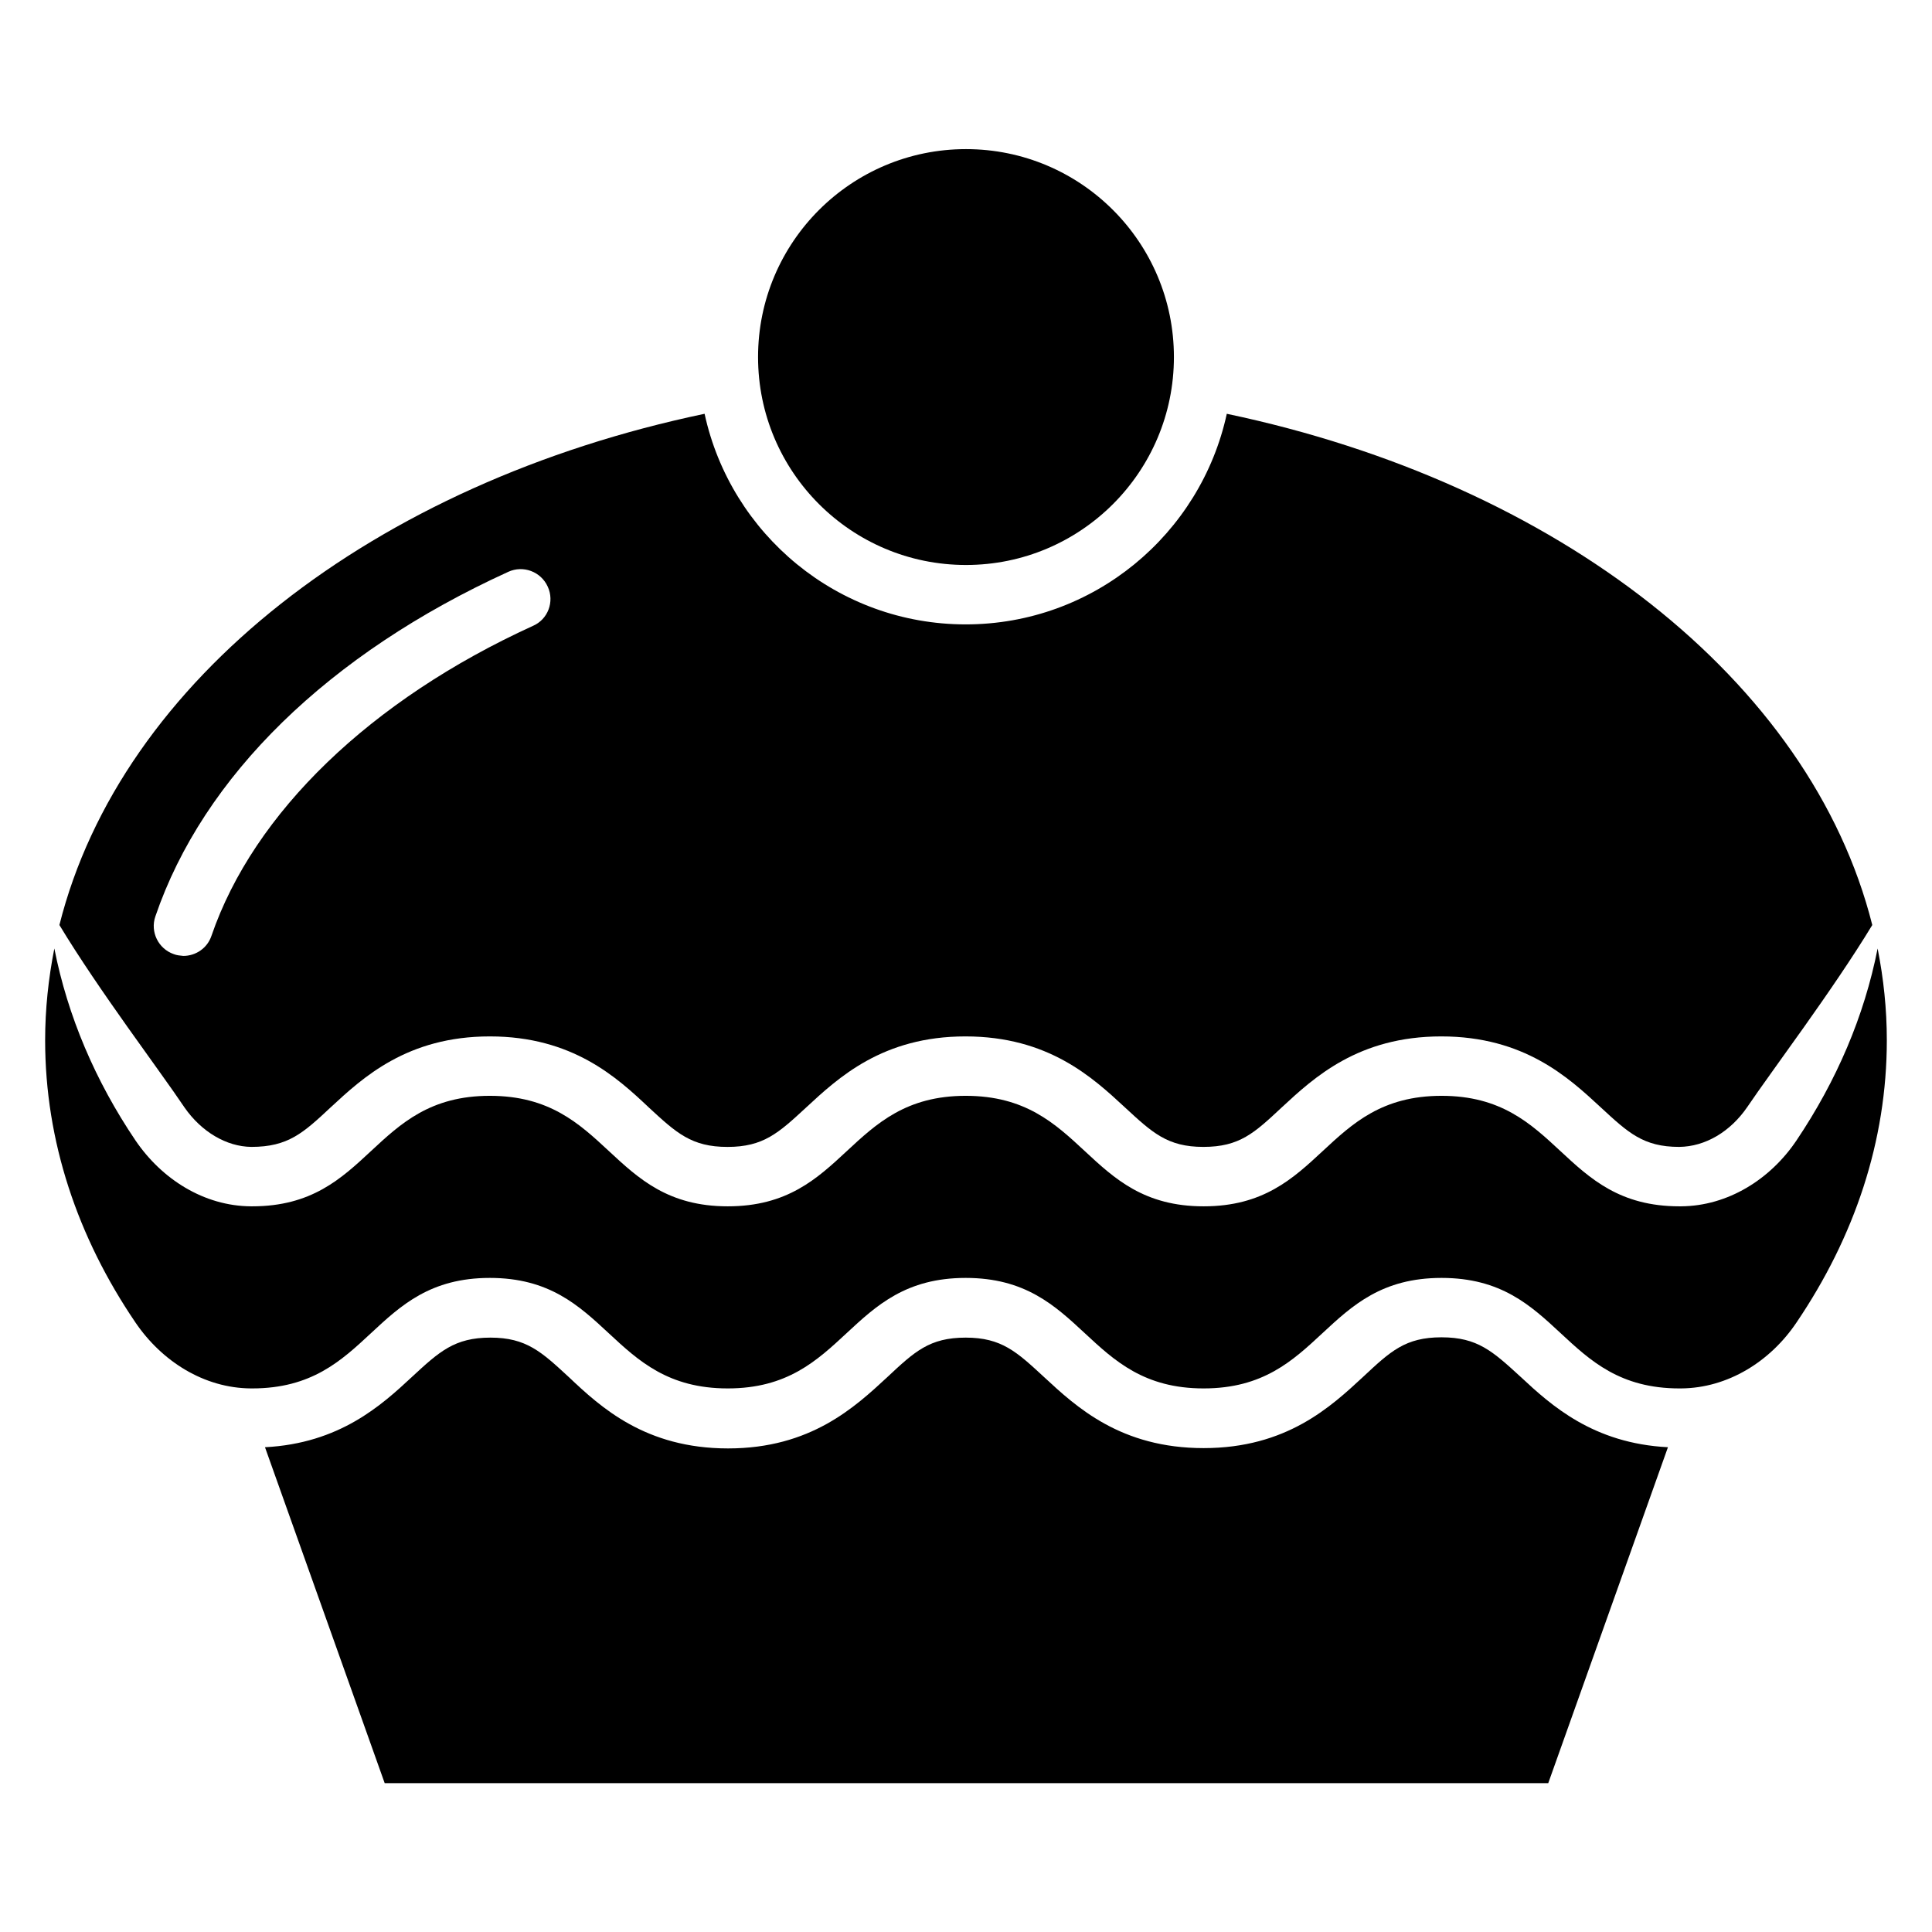
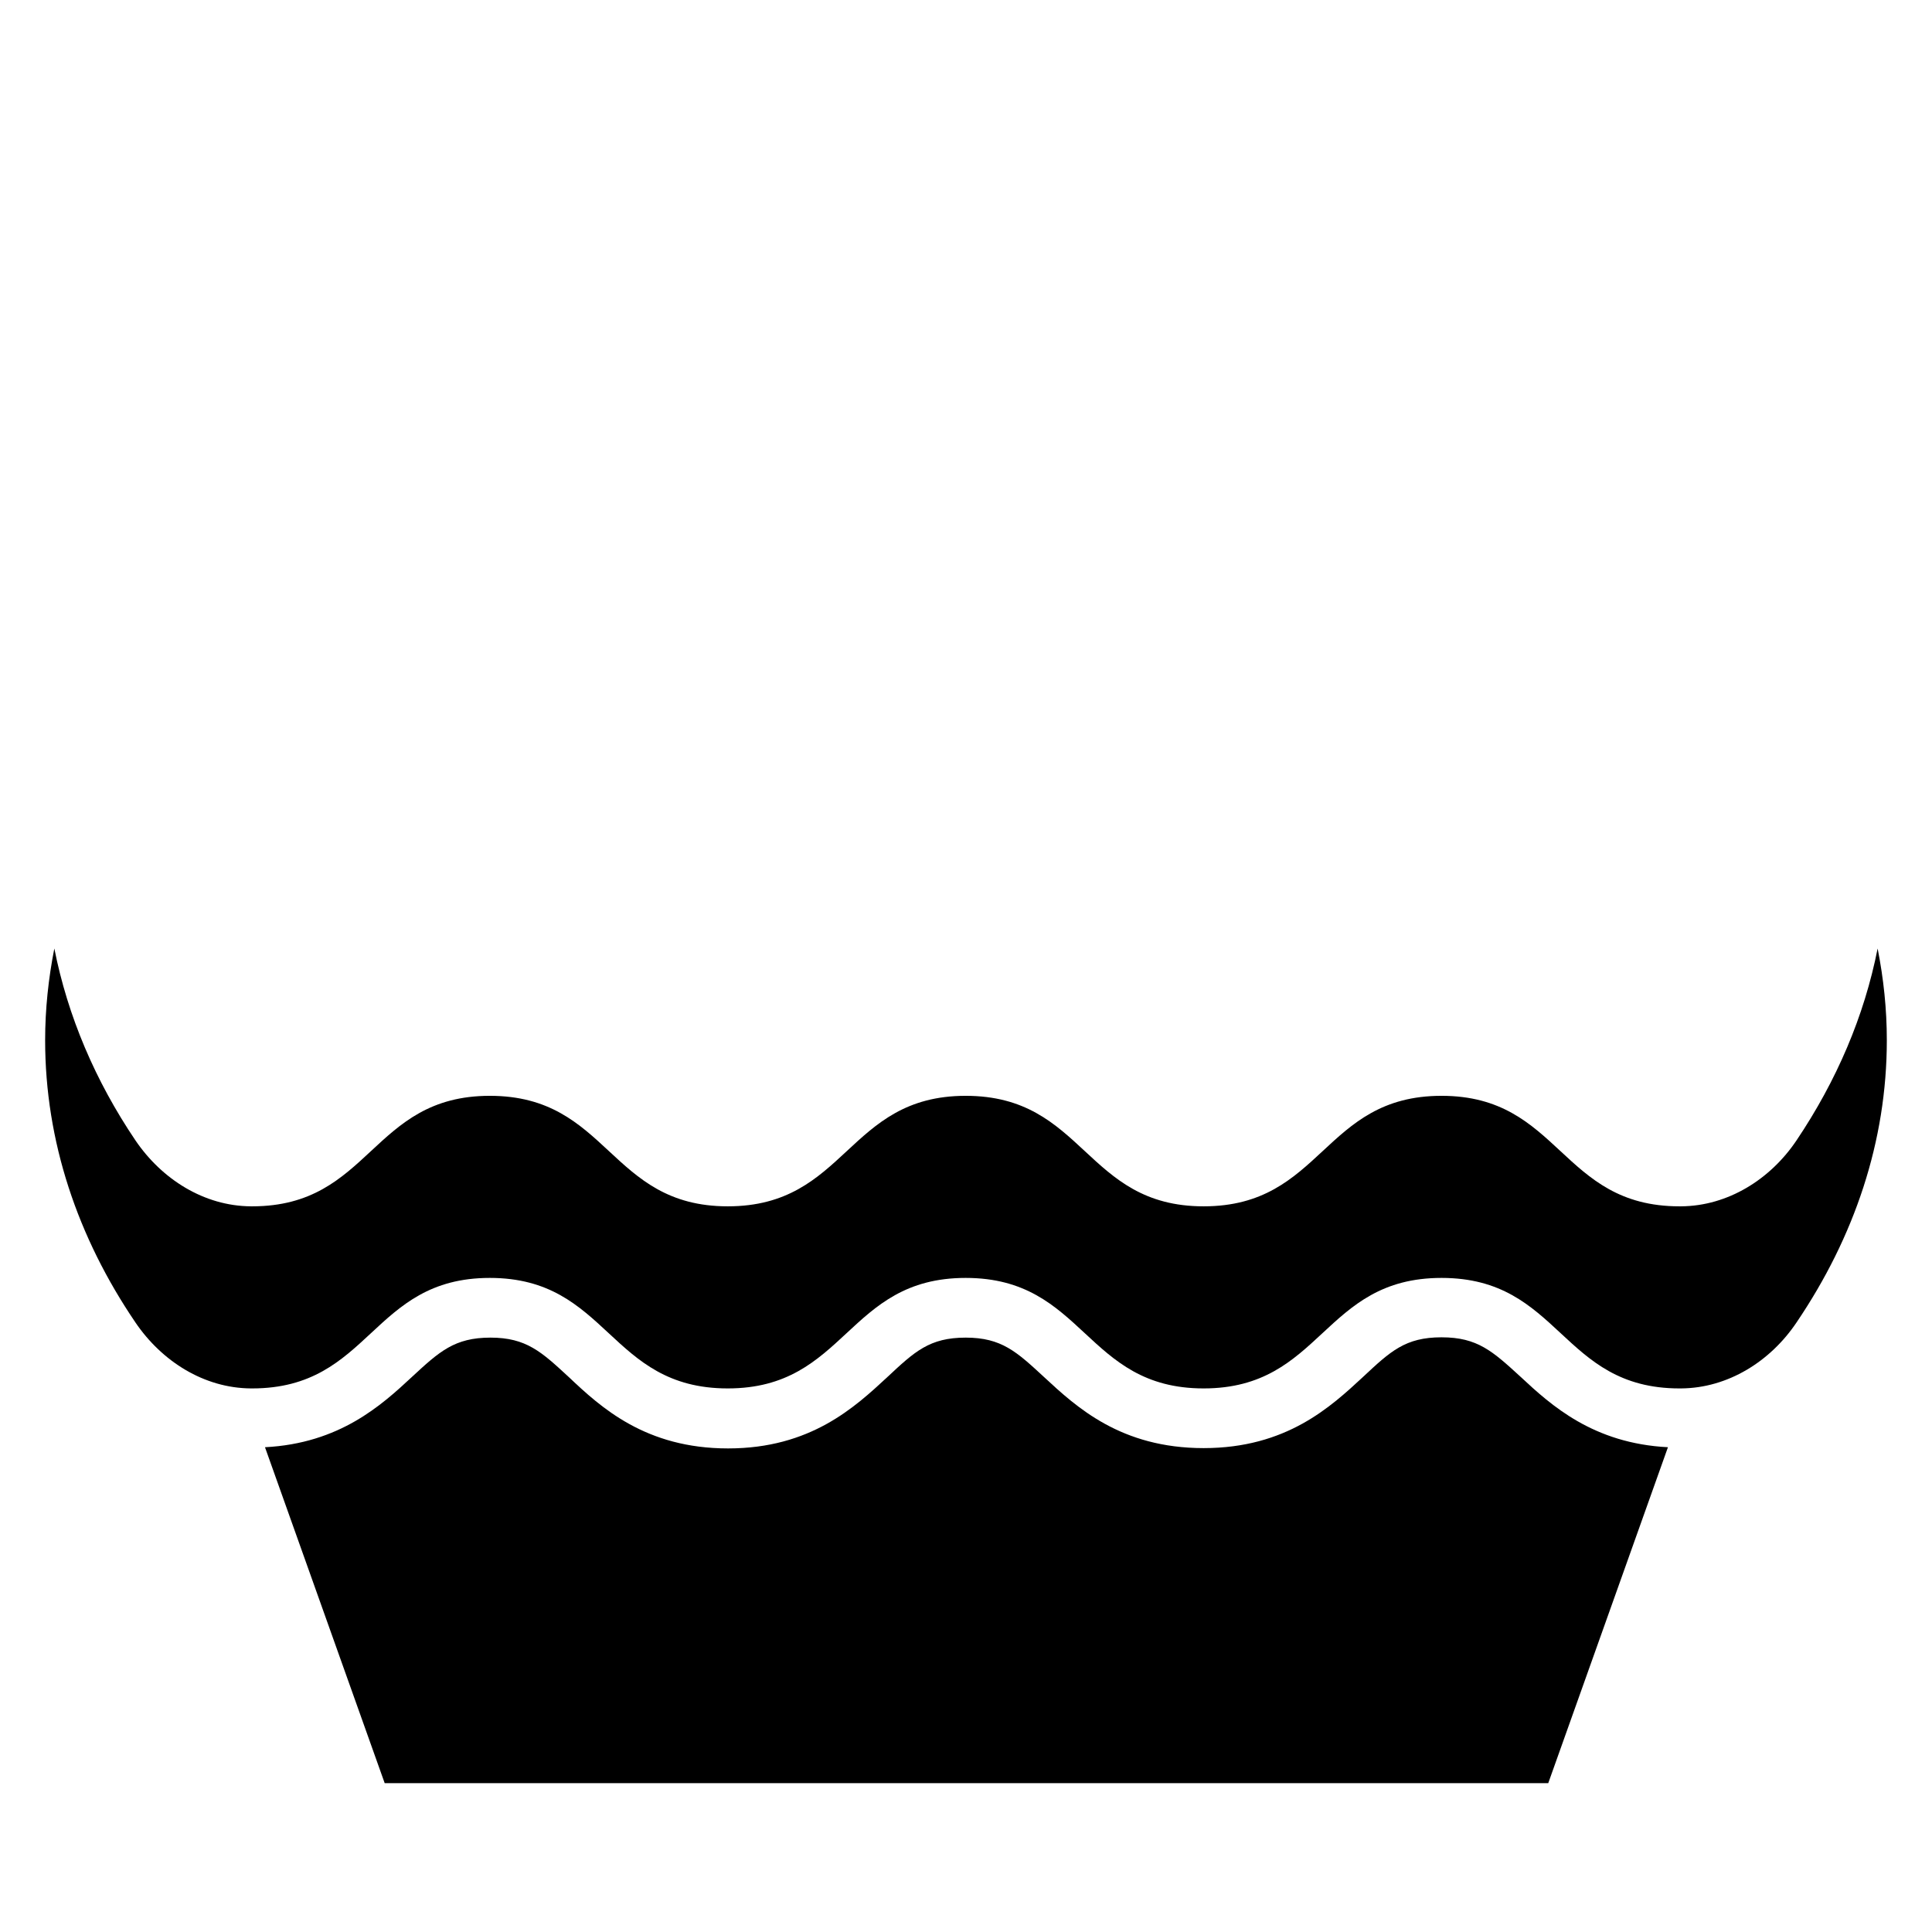
<svg xmlns="http://www.w3.org/2000/svg" fill="#000000" width="800px" height="800px" version="1.1" viewBox="144 144 512 512">
  <g>
-     <path d="m455.1 238.62c0 30.434-24.668 55.105-55.102 55.105s-55.105-24.672-55.105-55.105 24.672-55.102 55.105-55.102 55.102 24.668 55.102 55.102" />
    <path d="m641.59 395.36c-3.543 17.949-10.863 35.031-21.492 50.852-6.926 10.312-18.184 17.398-30.621 17.477h-0.395c-31.566 0-31.566-29.285-63.055-29.285-31.488 0-31.488 29.285-63.055 29.285-31.488 0-31.488-29.285-63.055-29.285-31.488 0-31.488 29.285-63.055 29.285-31.488 0-31.488-29.285-63.055-29.285-31.488 0-31.488 29.285-62.977 29.285h-0.316c-12.438-0.078-23.617-7.164-30.621-17.477-10.629-15.742-17.949-32.906-21.492-50.852-1.57 7.949-2.438 16.059-2.438 24.324 0 26.766 8.582 52.191 23.93 74.785 7.008 10.312 18.184 17.398 30.621 17.477h0.316c31.488 0 31.488-29.285 62.977-29.285 31.488 0 31.488 29.285 63.055 29.285 31.488 0 31.488-29.285 63.055-29.285 31.566 0 31.566 29.285 63.055 29.285 31.488 0 31.488-29.285 63.055-29.285s31.566 29.285 63.055 29.285h0.395c12.438-0.078 23.695-7.164 30.621-17.477 15.352-22.672 23.93-48.02 23.93-74.785 0.004-8.266-0.863-16.375-2.438-24.324z" />
    <path d="m526.03 498.4c-9.605 0-13.539 3.699-20.781 10.469-8.582 7.949-20.309 18.895-42.273 18.895-21.965 0-33.691-10.863-42.273-18.812-7.242-6.691-11.258-10.469-20.781-10.469-9.605 0-13.539 3.699-20.781 10.469-8.582 7.949-20.309 18.895-42.195 18.895-21.883 0-33.691-10.863-42.195-18.895-7.242-6.691-11.258-10.469-20.781-10.469s-13.539 3.699-20.781 10.391c-8.109 7.559-19.207 17.633-38.965 18.656l31.723 89.031h308.35l31.723-89.031c-19.836-1.023-30.938-11.098-39.047-18.656-7.398-6.773-11.414-10.473-20.938-10.473z" />
-     <path d="m210.6 447.94c9.762 0 13.777-3.699 21.02-10.469 8.582-7.949 20.309-18.812 42.195-18.812 21.883 0 33.691 10.863 42.195 18.895 7.242 6.691 11.258 10.391 20.781 10.391 9.523 0 13.539-3.699 20.781-10.391 8.582-7.949 20.309-18.895 42.273-18.895s33.691 10.863 42.273 18.812c7.242 6.691 11.258 10.469 20.781 10.469 9.605 0 13.539-3.699 20.781-10.469 8.582-7.949 20.309-18.812 42.273-18.812s33.691 10.863 42.273 18.812c7.242 6.691 11.258 10.469 20.781 10.469 6.926-0.078 13.539-4.016 18.027-10.547 6.535-9.684 22.594-30.859 33.141-48.254-16.297-64.785-83.363-117.06-171.06-135.48-6.926 31.883-35.266 55.812-69.195 55.812s-62.27-23.93-69.195-55.812c-87.539 18.34-154.69 70.609-170.98 135.48 10.547 17.477 26.609 38.574 33.141 48.336 4.484 6.453 11.098 10.387 17.711 10.465zm-20.547-51.086c-4.094-1.418-6.297-5.902-4.879-9.996 12.676-37.156 45.895-69.59 93.52-91.316 3.938-1.812 8.66-0.078 10.469 3.938 1.812 3.938 0.078 8.66-3.938 10.391-42.98 19.602-73.996 49.516-85.176 82.105-1.102 3.305-4.172 5.352-7.477 5.352-0.867-0.082-1.73-0.16-2.519-0.473z" />
  </g>
</svg>